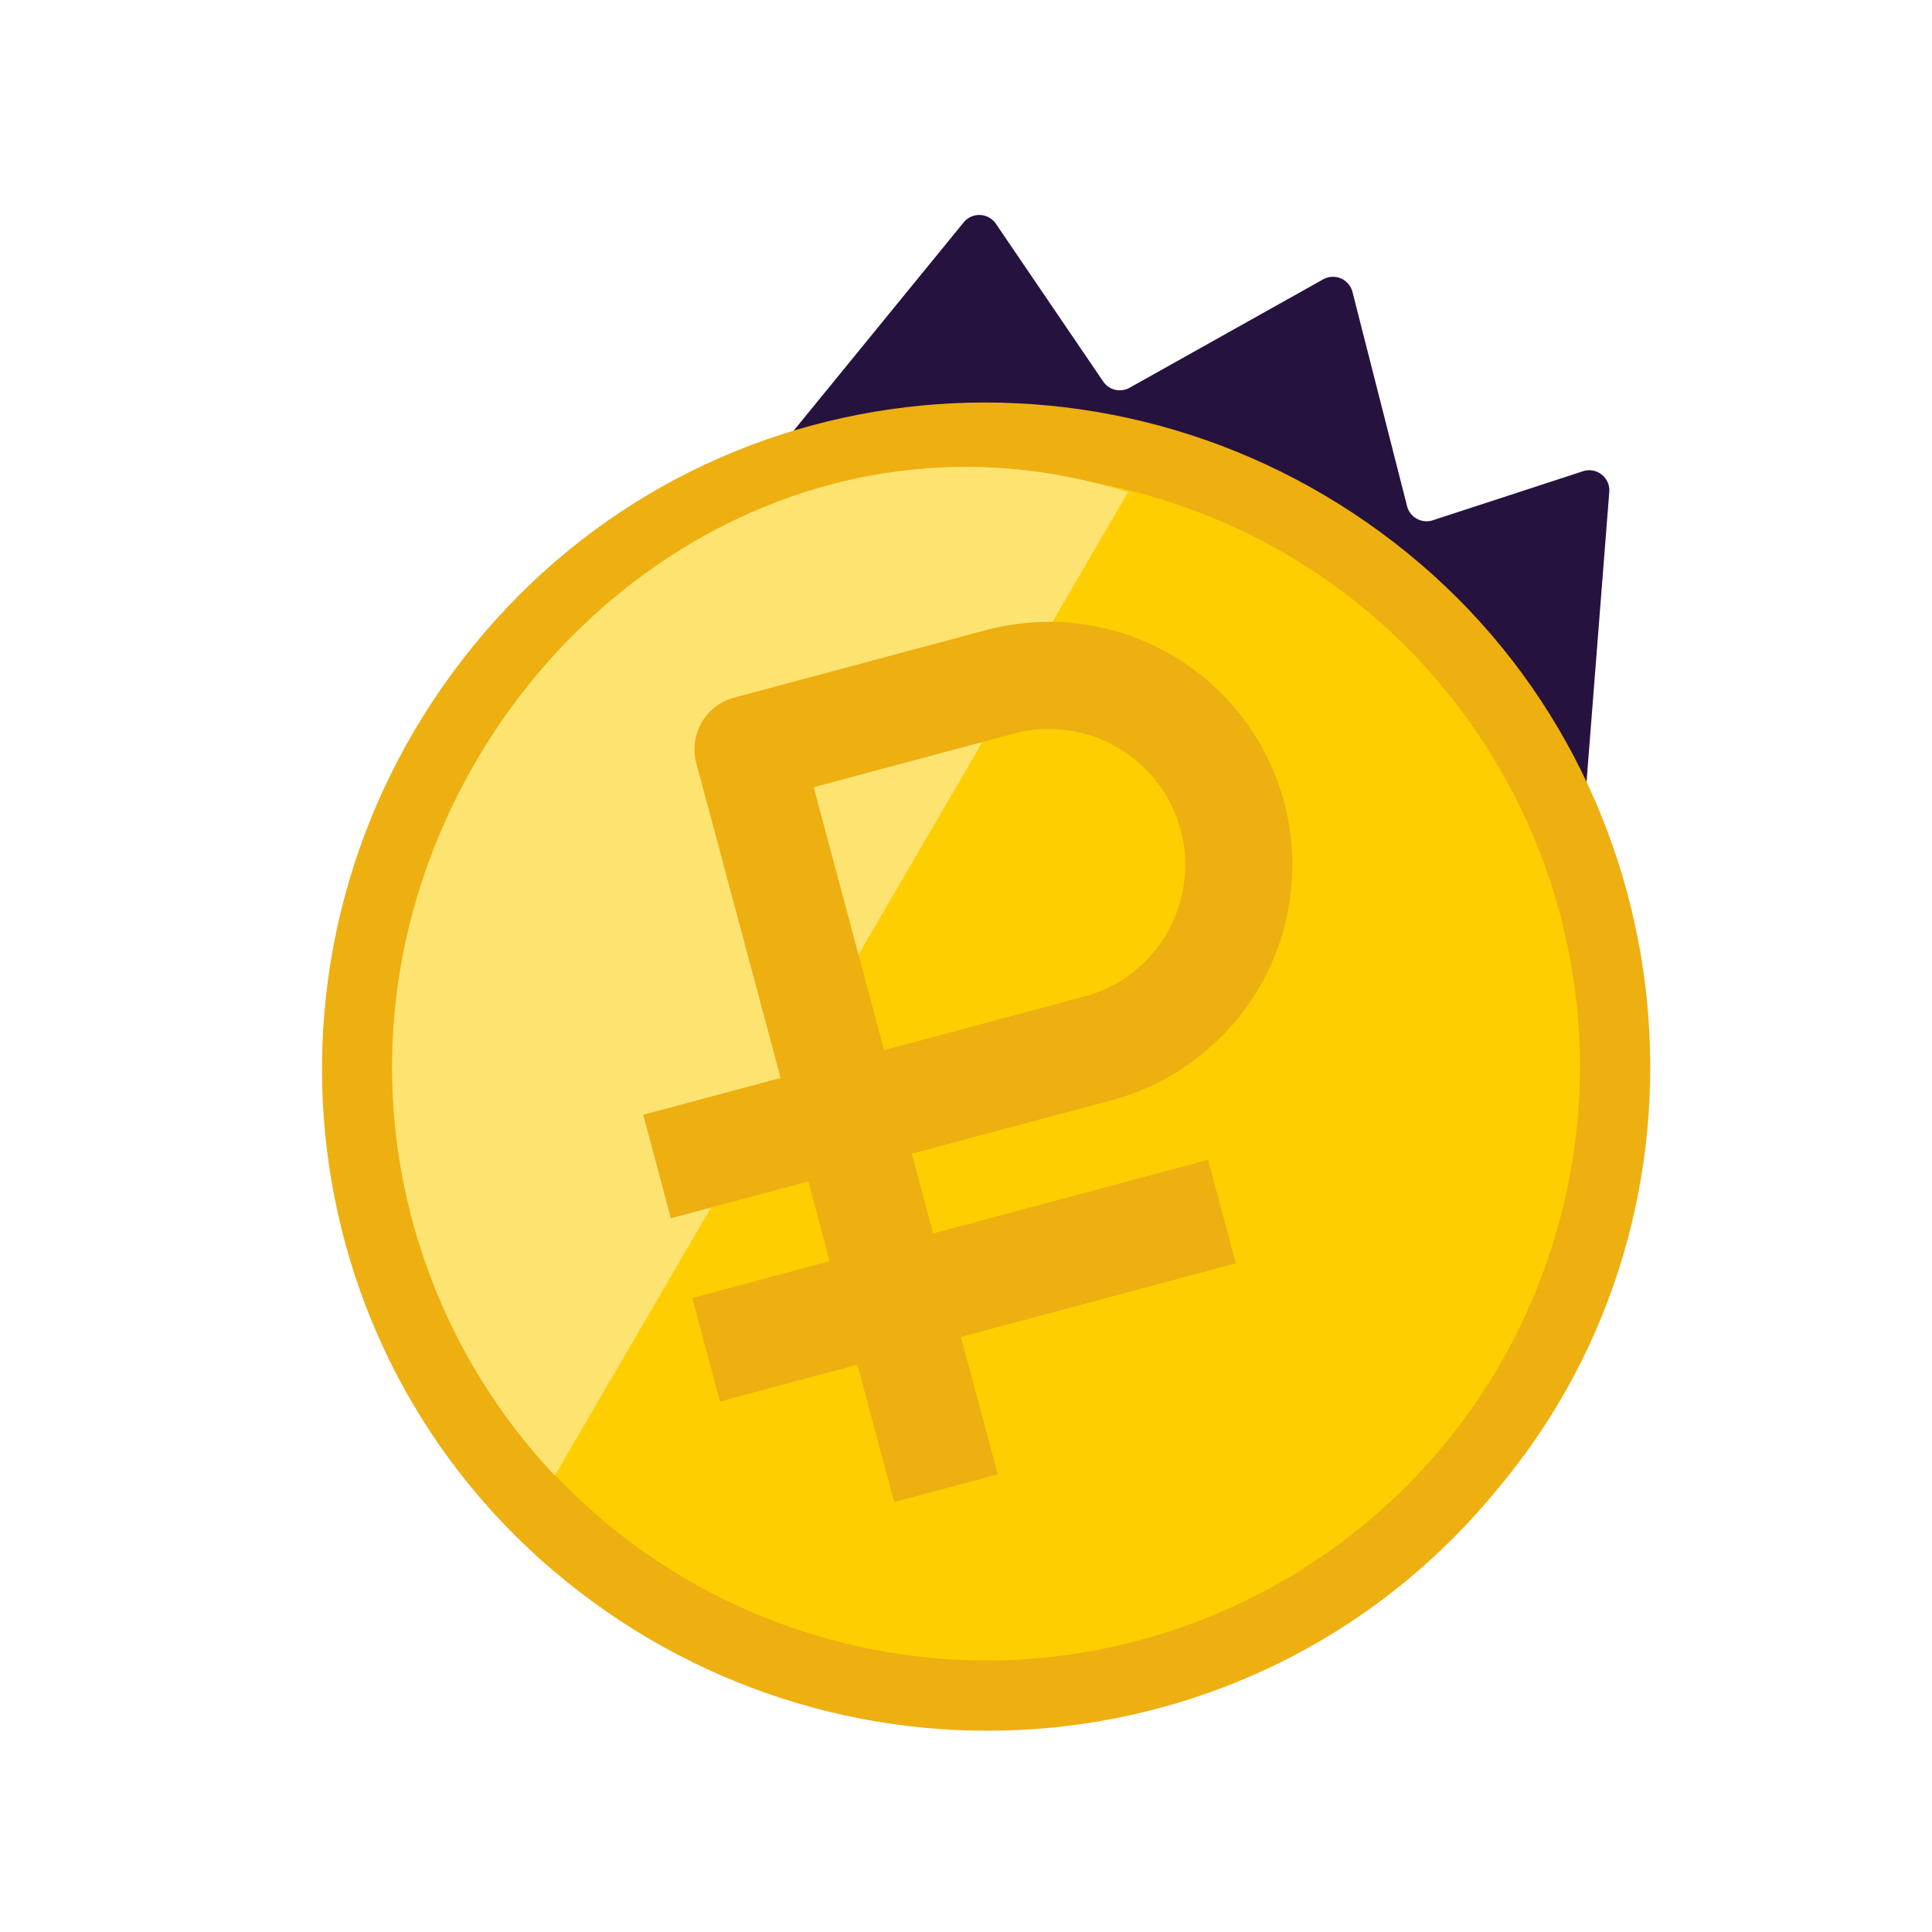
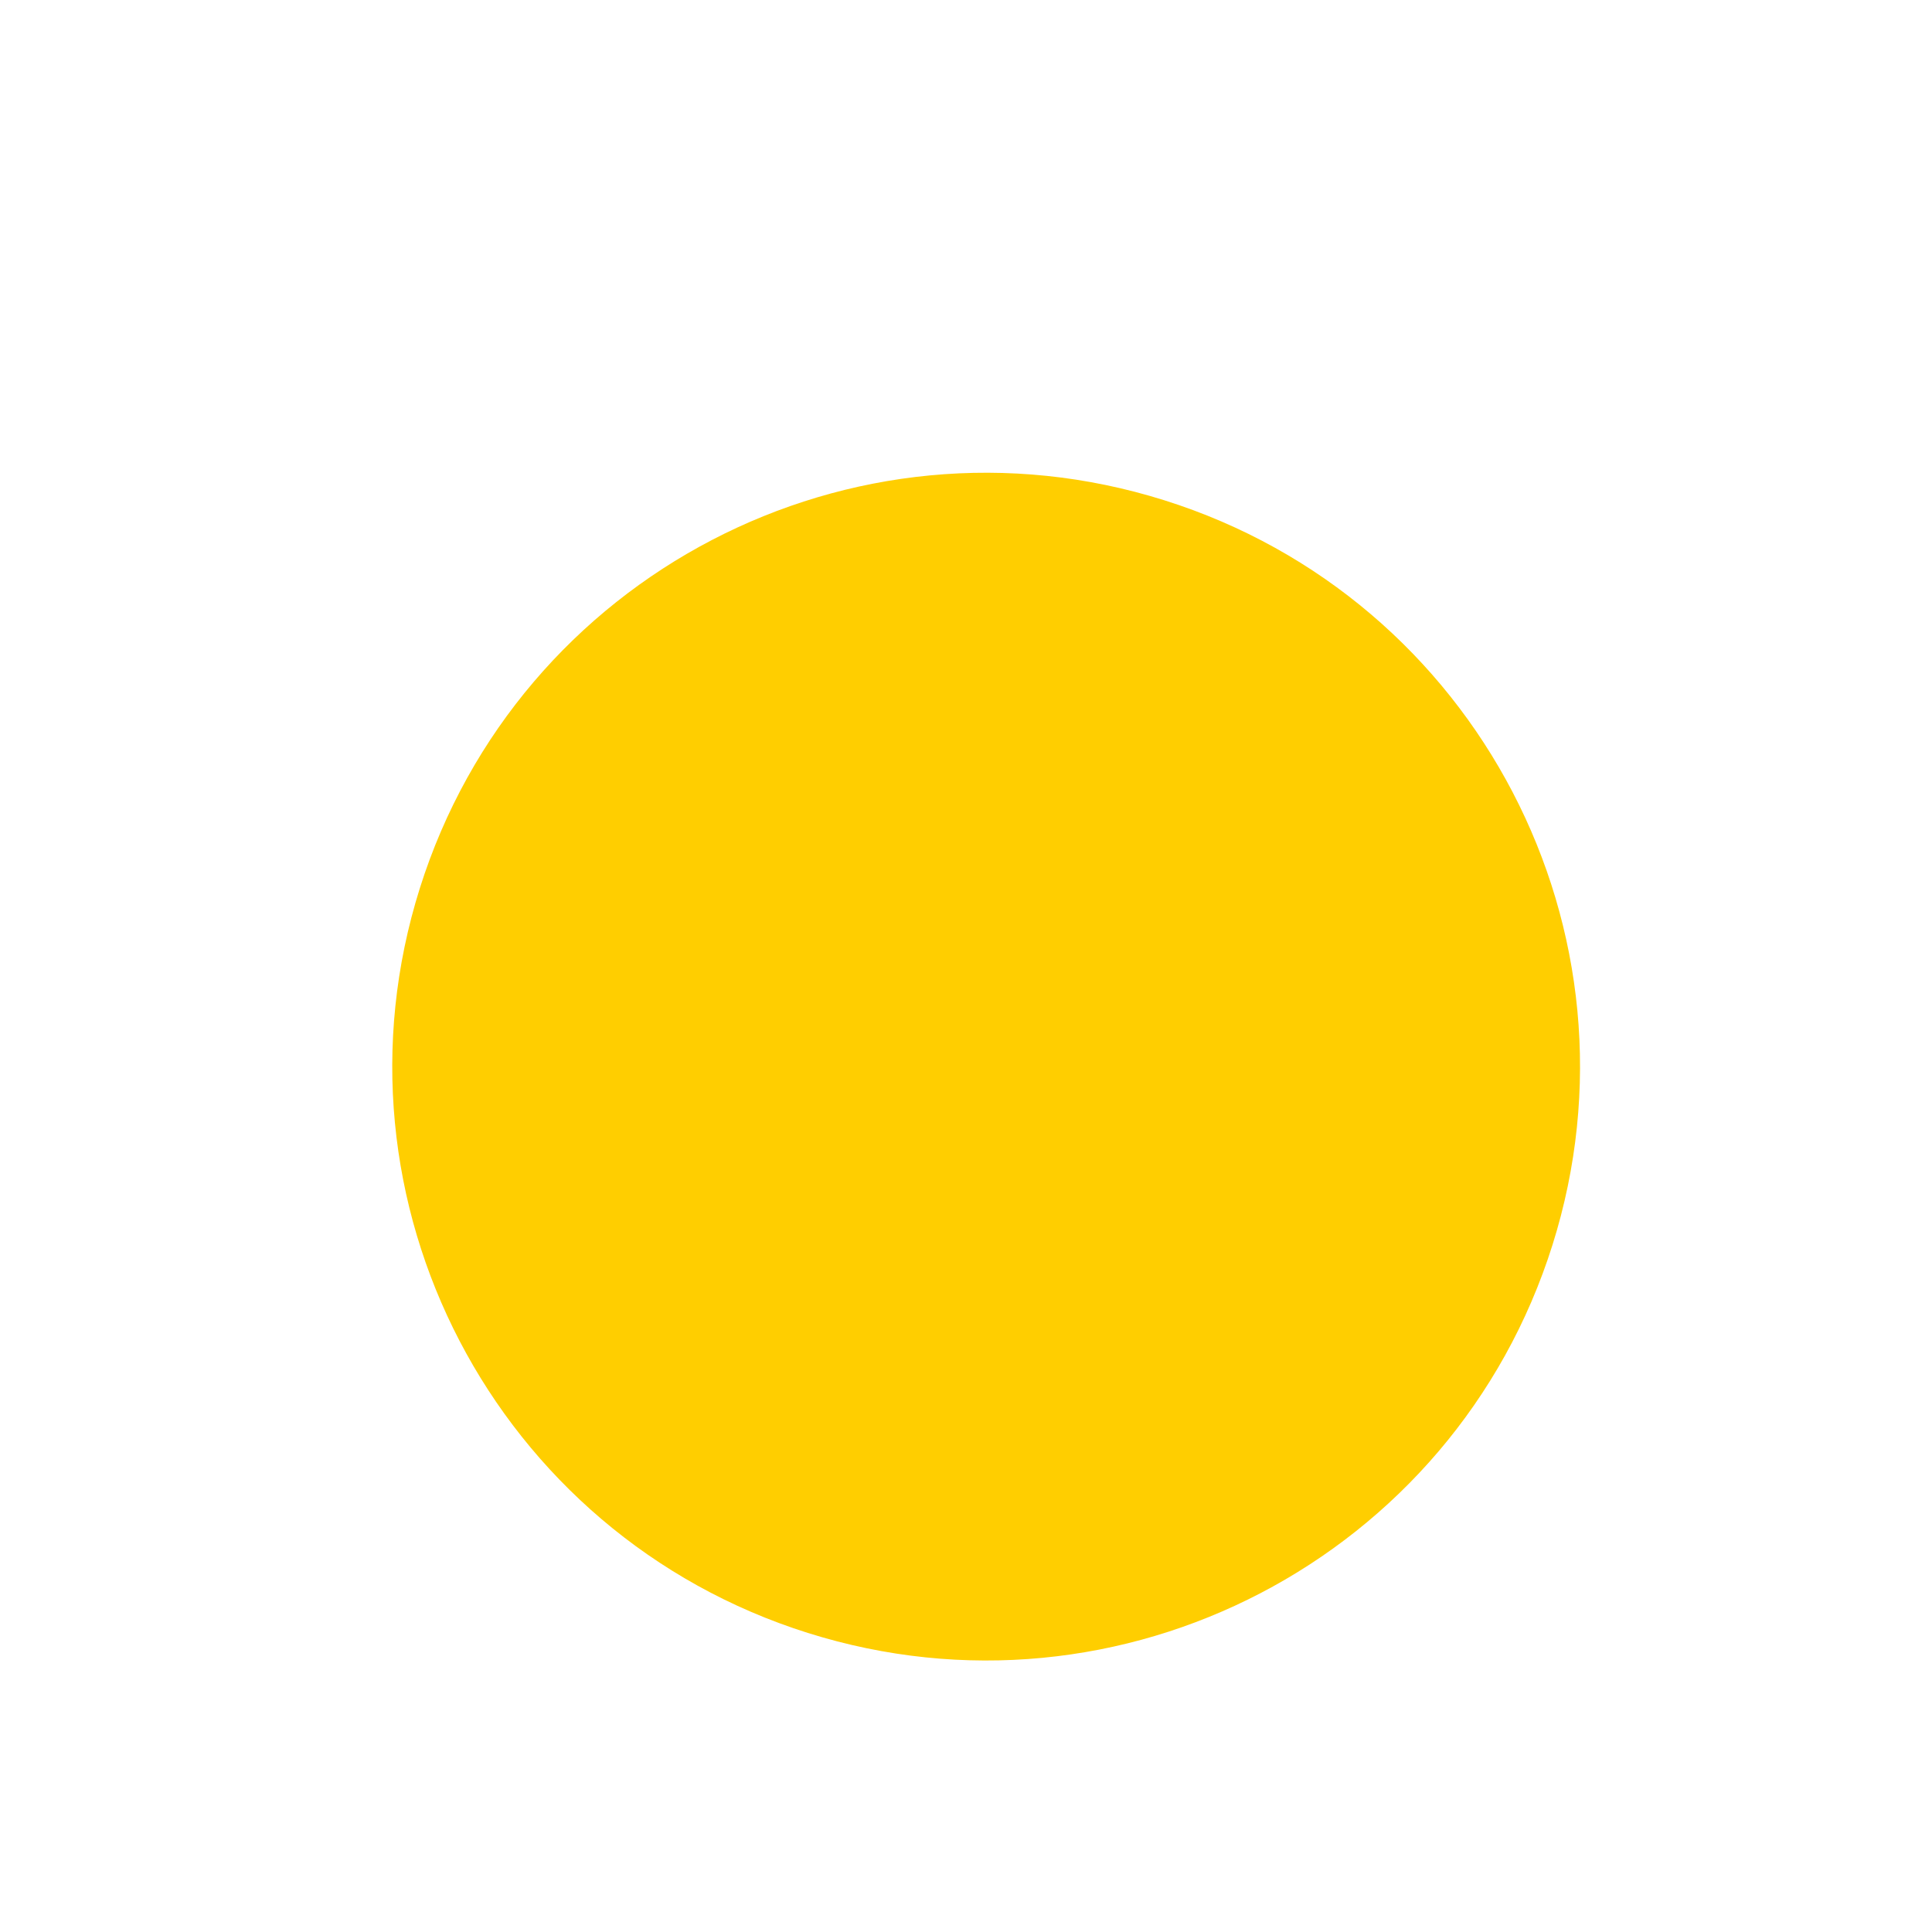
<svg xmlns="http://www.w3.org/2000/svg" width="48" height="48" fill="none">
-   <path fill="#26123E" d="m23.942 5.525-5.752 7.047a.5.5 0 0 0 .196.778l20.194 8.374a.5.5 0 0 0 .69-.423l.712-9.079a.5.5 0 0 0-.654-.514l-3.73 1.218a.5.5 0 0 1-.64-.351l-1.356-5.321a.5.5 0 0 0-.73-.313l-4.806 2.692a.5.5 0 0 1-.658-.155L24.743 5.56a.5.5 0 0 0-.801-.035Z" />
-   <path fill="#EEAF11" d="M14.038 39.265c7.033 5.713 17.408 4.82 23.21-2.321 5.803-6.963 4.748-17.496-2.286-23.209-7.033-5.713-17.408-4.82-23.21 2.321-5.803 7.141-4.748 17.496 2.286 23.209Z" />
  <path fill="#FFCE00" d="M20.071 40.57c7.77 2.447 16.054-1.87 18.5-9.64 2.446-7.771-1.87-16.054-9.641-18.5-7.771-2.447-16.054 1.87-18.5 9.64-2.446 7.771 1.87 16.054 9.641 18.5Z" />
-   <path fill="#FDE471" d="M28.026 12.228c-7.775-2.448-15.299 2.543-17.6 9.85-1.665 5.29-.198 10.817 3.358 14.58l14.242-24.43Z" />
-   <path fill="#EEAF11" fill-rule="evenodd" d="M18.24 17.332a1.33 1.33 0 0 0-.94 1.63l2.094 7.82-3.414.914.688 2.571 3.415-.915.53 1.982-3.414.915.689 2.57 3.414-.914.915 3.414 2.571-.689-.915-3.414 6.83-1.83-.689-2.571-6.83 1.83-.53-1.982 4.975-1.332a6.052 6.052 0 0 0 4.274-7.403 6.05 6.05 0 0 0-7.402-4.274l-6.26 1.678Zm3.725 8.76-1.75-6.534 4.975-1.333a3.386 3.386 0 0 1 4.142 2.392 3.387 3.387 0 0 1-2.392 4.142l-4.975 1.333Z" clip-rule="evenodd" />
</svg>